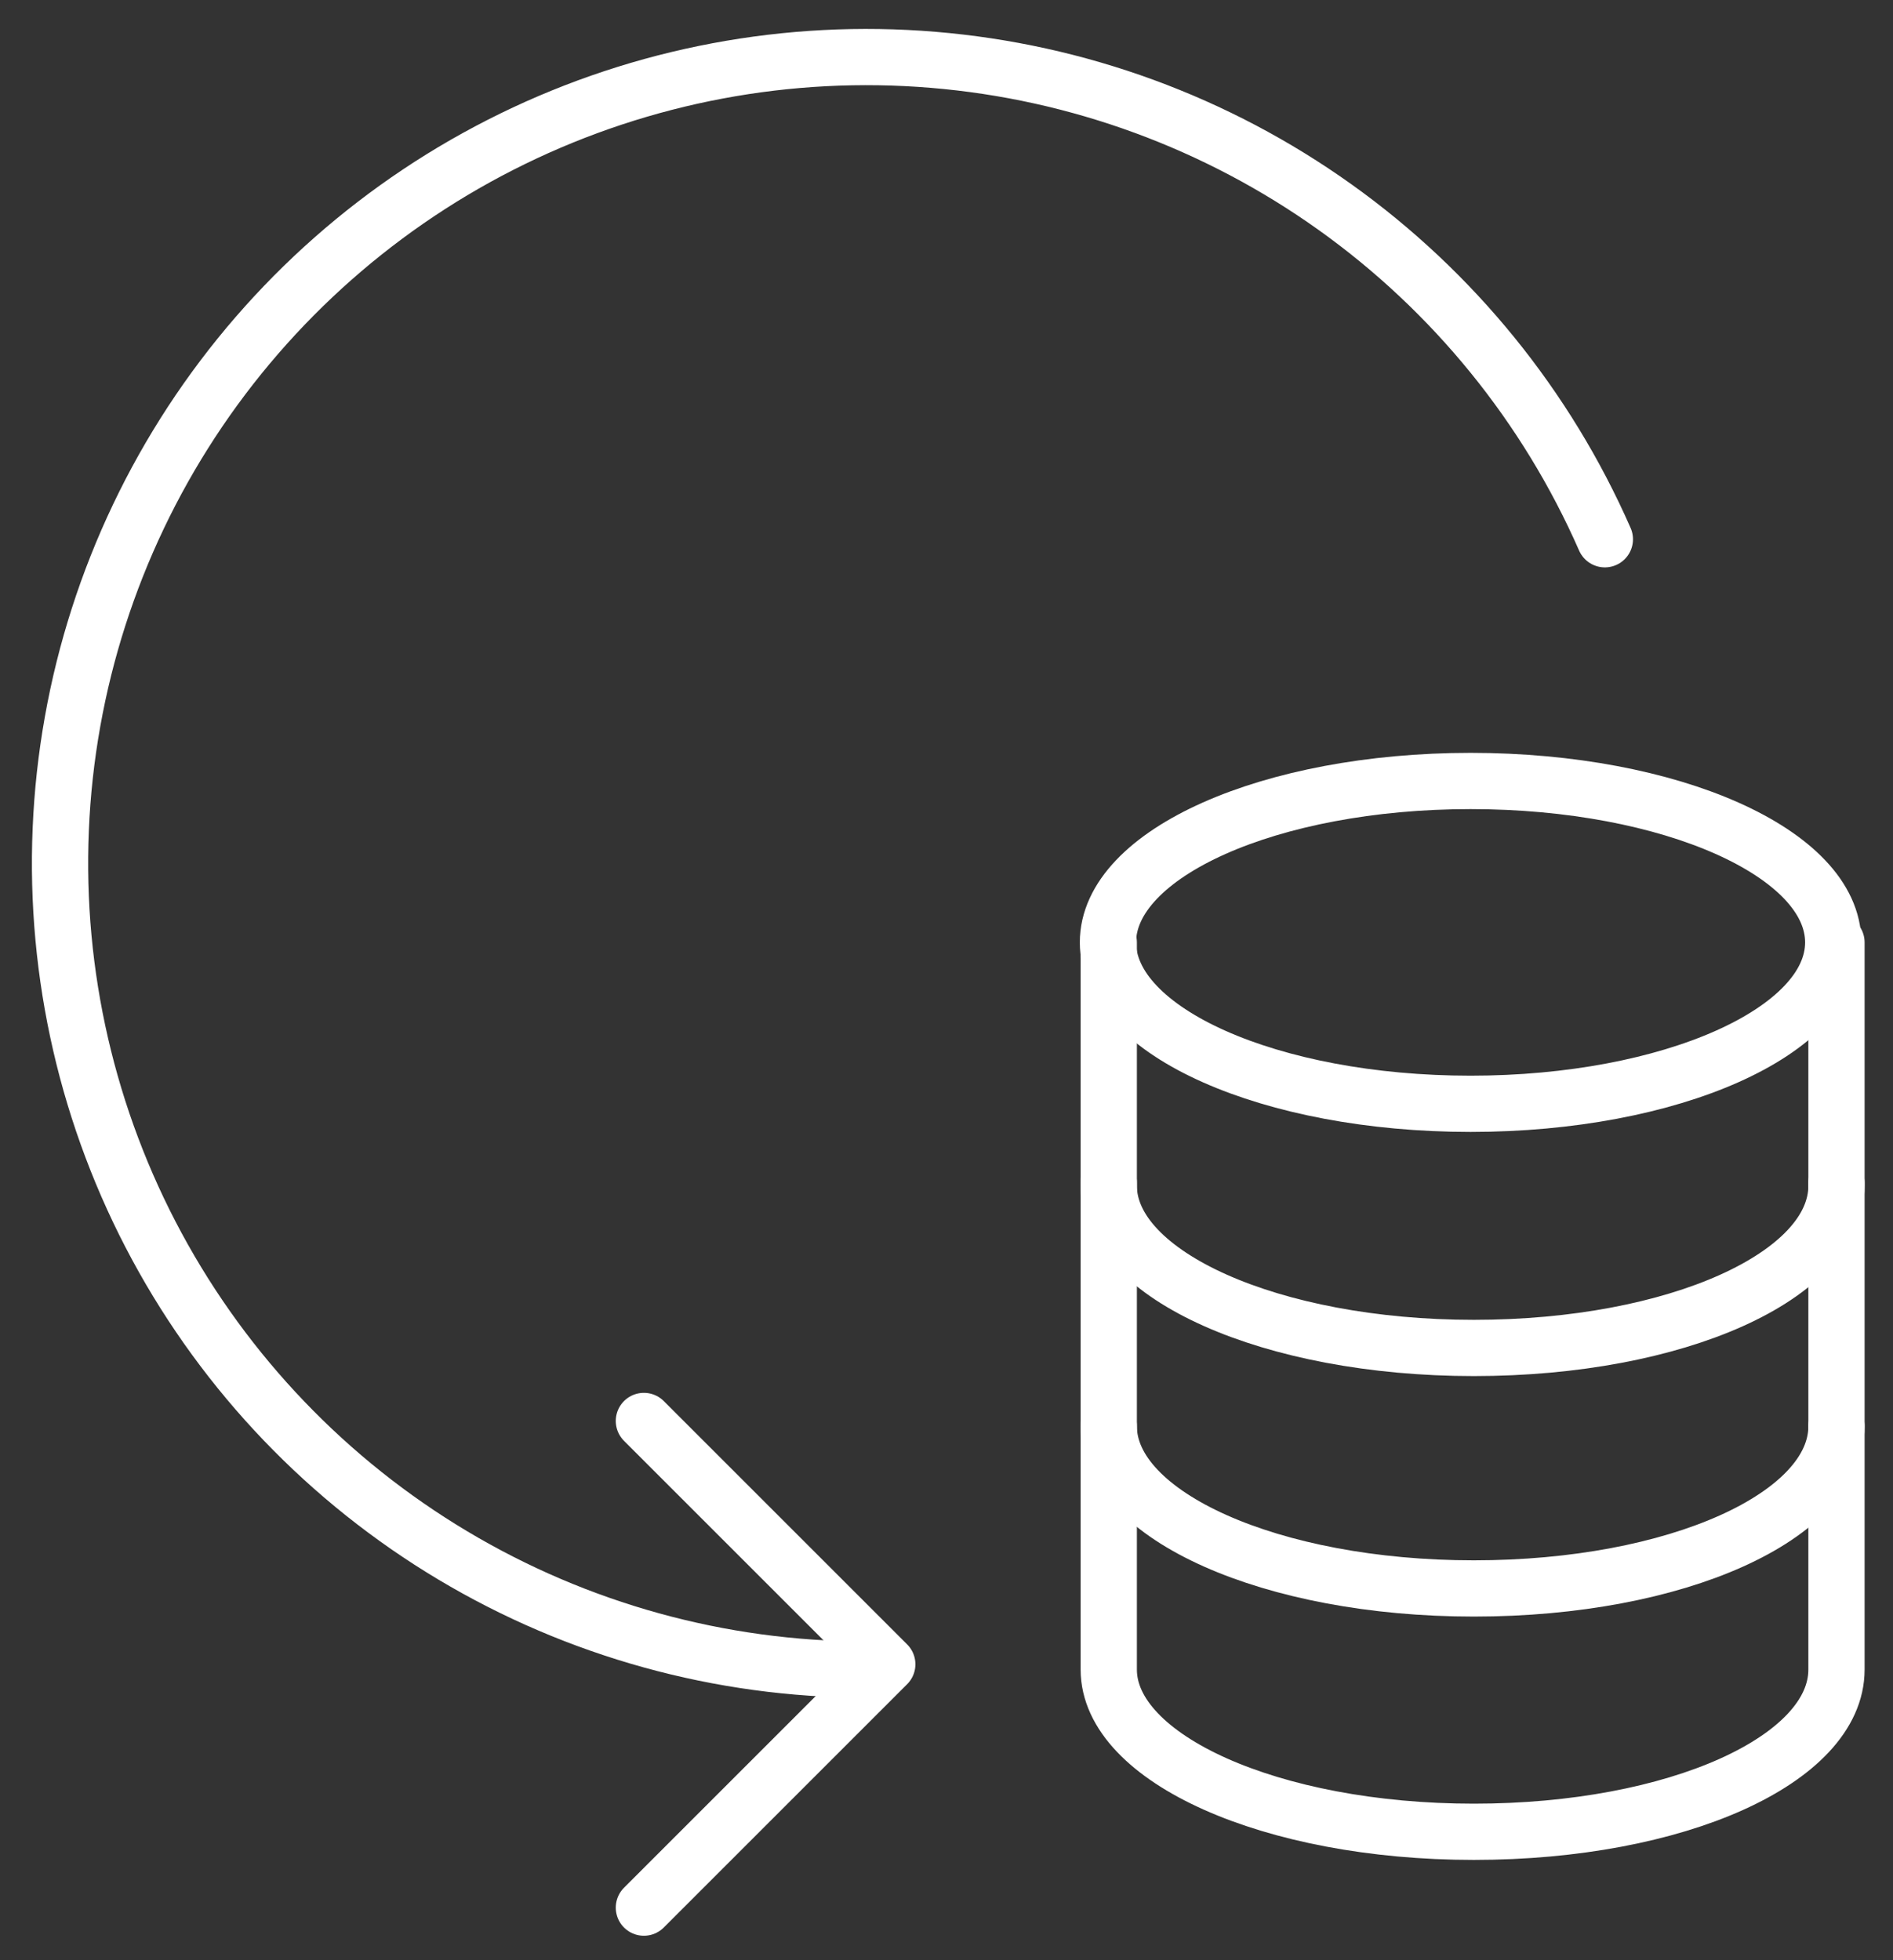
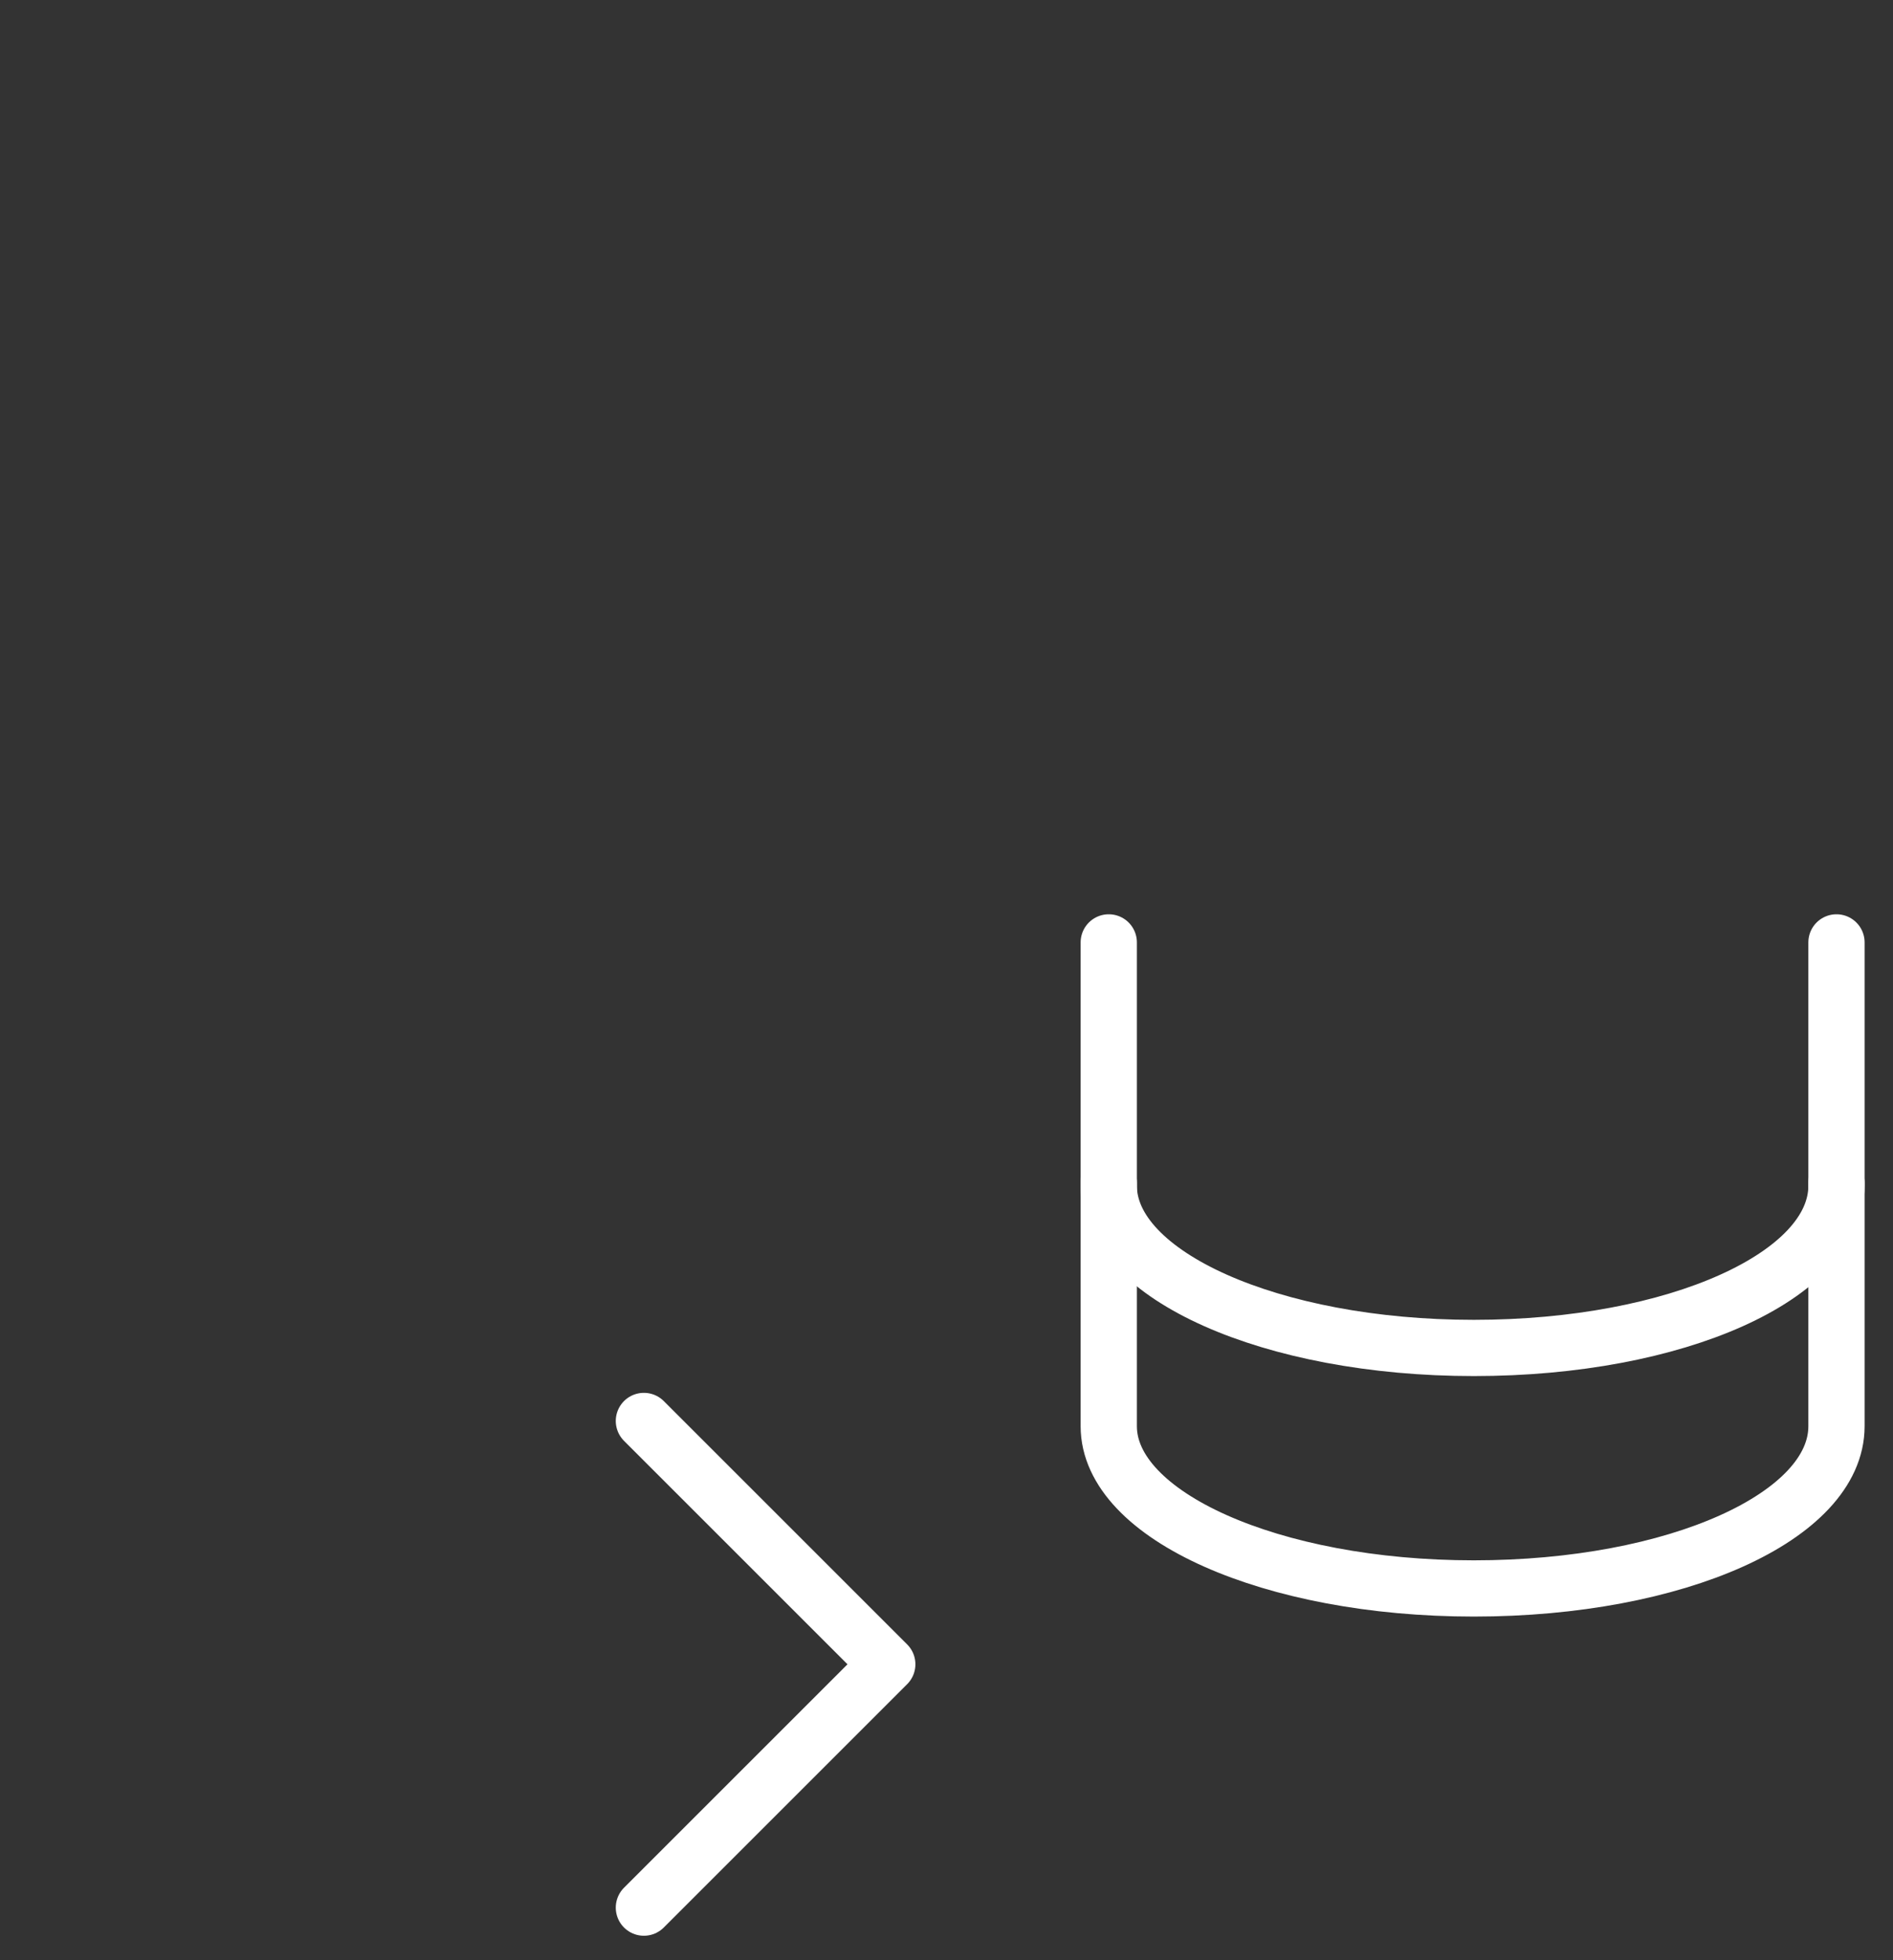
<svg xmlns="http://www.w3.org/2000/svg" width="56" height="58" viewBox="0 0 56 58" fill="none">
  <rect x="0" y="0" width="56" height="58" fill="#333333" stroke="none" />
-   <path d="M25.6 49.4C21.302 49.394 17.086 48.228 13.397 46.024C9.708 43.82 6.682 40.66 4.64 36.879C2.598 33.097 1.616 28.834 1.797 24.541C1.977 20.247 3.315 16.082 5.667 12.485C8.02 8.889 11.3 5.994 15.162 4.108C19.023 2.222 23.322 1.414 27.605 1.77C31.888 2.125 35.995 3.631 39.493 6.128C42.991 8.625 45.749 12.021 47.476 15.956" stroke="white" stroke-width="1.664" stroke-linecap="round" stroke-linejoin="round" />
-   <path d="M43.504 32.66C49.429 32.66 54.232 30.522 54.232 27.884C54.232 25.246 49.429 23.108 43.504 23.108C37.579 23.108 32.776 25.246 32.776 27.884C32.776 30.522 37.579 32.66 43.504 32.66Z" stroke="white" stroke-width="1.664" stroke-linecap="round" stroke-linejoin="round" />
  <path d="M32.8 27.884V35.084C32.8 37.724 37.6 39.884 43.6 39.884C49.6 39.884 54.328 37.748 54.328 35.084V27.884" stroke="white" stroke-width="1.664" stroke-linecap="round" stroke-linejoin="round" />
  <path d="M32.8 35V42.2C32.8 44.84 37.6 47 43.6 47C49.6 47 54.328 44.864 54.328 42.2V35" stroke="white" stroke-width="1.664" stroke-linecap="round" stroke-linejoin="round" />
-   <path d="M32.8 42.2V49.4C32.8 52.028 37.6 54.2 43.6 54.2C49.6 54.2 54.328 52.064 54.328 49.4V42.2" stroke="white" stroke-width="1.664" stroke-linecap="round" stroke-linejoin="round" />
  <path d="M19.048 42.044L26.248 49.244L19.048 56.444" stroke="white" stroke-width="1.664" stroke-linecap="round" stroke-linejoin="round" />
</svg>